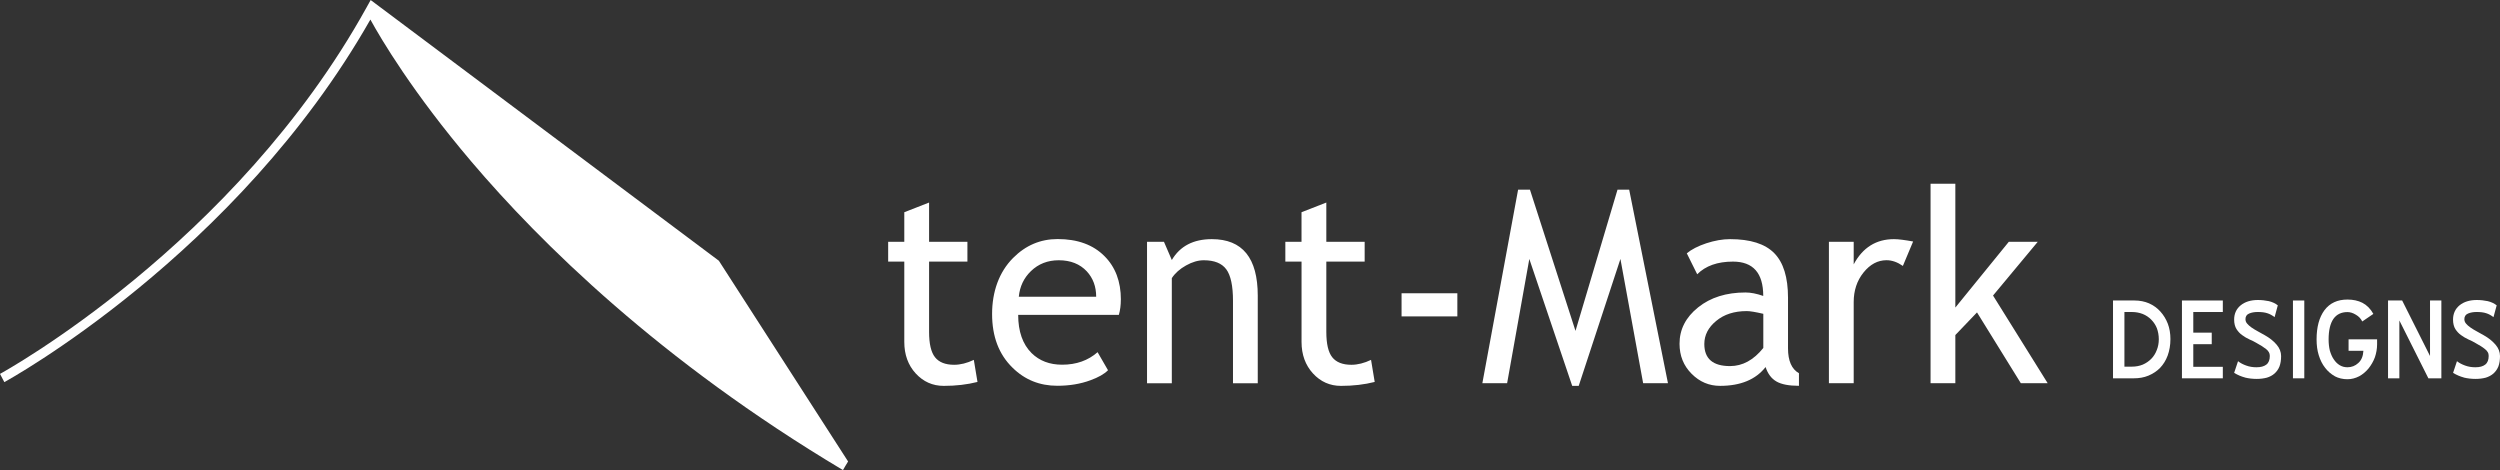
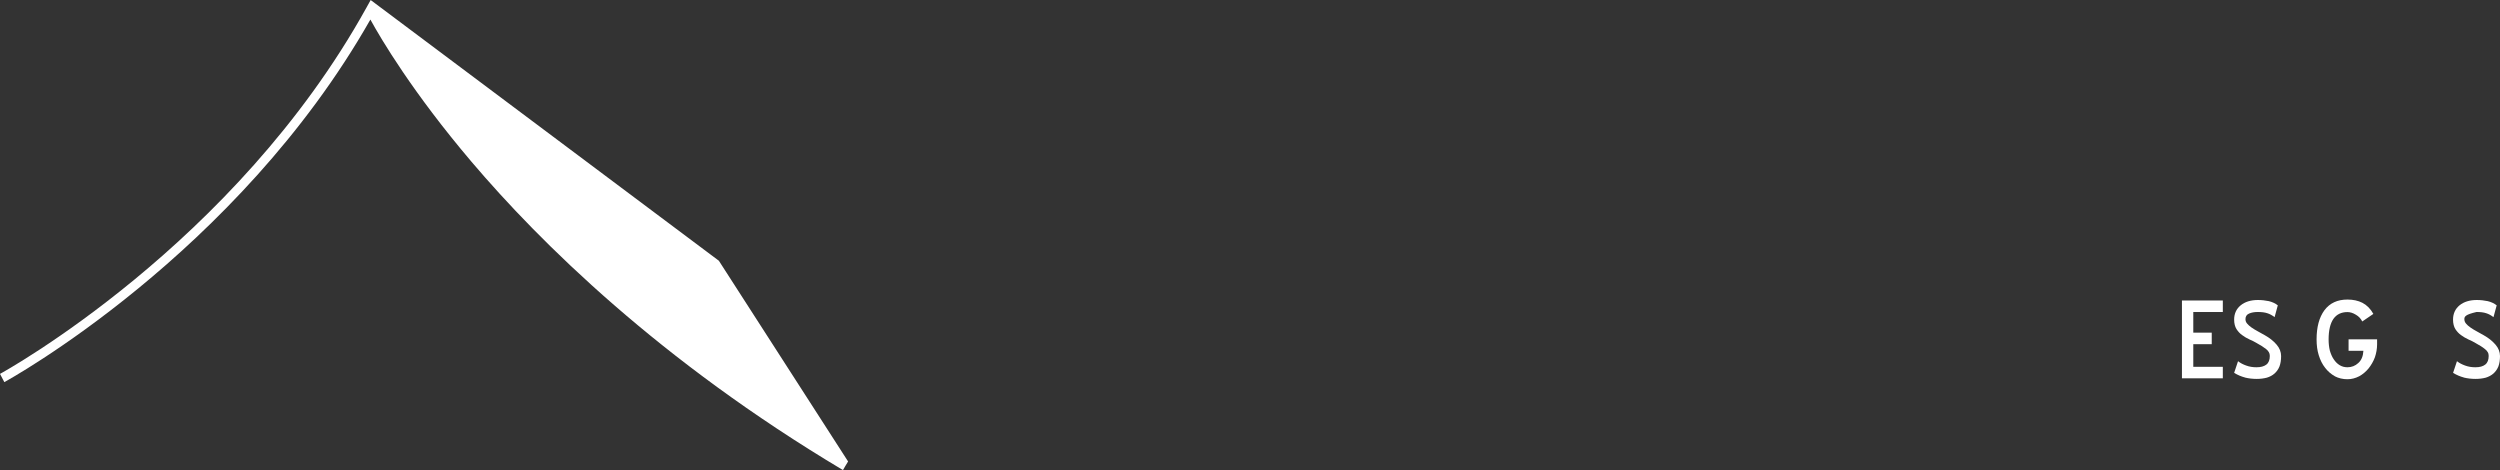
<svg xmlns="http://www.w3.org/2000/svg" width="117" height="22" viewBox="0 0 117 22" fill="none">
  <rect x="0" y="0" width="117" height="22" fill="#333333" stroke="none" />
-   <path d="M98.89 14.063H99.896C100.143 14.063 100.37 14.109 100.569 14.194C100.778 14.287 100.954 14.411 101.102 14.576C101.252 14.741 101.369 14.931 101.453 15.148C101.536 15.365 101.576 15.609 101.576 15.871C101.576 16.155 101.53 16.409 101.447 16.64C101.362 16.87 101.241 17.06 101.09 17.219C100.935 17.376 100.751 17.494 100.544 17.581C100.336 17.667 100.11 17.705 99.862 17.705H98.889V14.063H98.89ZM99.423 17.159H99.779C99.963 17.159 100.13 17.125 100.279 17.065C100.429 17.001 100.564 16.908 100.675 16.797C100.785 16.685 100.876 16.548 100.935 16.388C100.999 16.233 101.032 16.061 101.032 15.877C101.032 15.693 100.999 15.515 100.941 15.358C100.877 15.2 100.786 15.069 100.675 14.956C100.564 14.844 100.429 14.754 100.279 14.694C100.13 14.636 99.961 14.602 99.779 14.602H99.423V17.159Z" fill="white" />
  <path d="M104.028 14.063V14.602H102.646V15.568H103.509V16.108H102.646V17.167H104.028V17.705H102.115V14.063H104.028Z" fill="white" />
  <path d="M105.065 17.667C104.888 17.62 104.721 17.549 104.558 17.449L104.74 16.904C104.85 16.991 104.981 17.058 105.123 17.108C105.273 17.163 105.428 17.188 105.603 17.188C105.804 17.188 105.954 17.148 106.064 17.064C106.176 16.978 106.227 16.841 106.227 16.657C106.227 16.59 106.213 16.532 106.181 16.479C106.149 16.425 106.109 16.38 106.052 16.335C105.993 16.288 105.927 16.243 105.857 16.198C105.785 16.151 105.701 16.105 105.61 16.054C105.512 15.994 105.404 15.941 105.279 15.887C105.155 15.829 105.038 15.764 104.935 15.685C104.824 15.607 104.741 15.514 104.668 15.402C104.598 15.291 104.558 15.139 104.558 14.959C104.558 14.678 104.662 14.455 104.863 14.29C105.065 14.125 105.335 14.04 105.667 14.04C105.847 14.04 106.018 14.059 106.179 14.093C106.342 14.132 106.486 14.198 106.601 14.29L106.451 14.843C106.341 14.757 106.23 14.697 106.114 14.66C105.989 14.618 105.841 14.601 105.659 14.601C105.509 14.601 105.373 14.625 105.263 14.672C105.145 14.719 105.088 14.811 105.088 14.934C105.088 15.013 105.112 15.084 105.166 15.144C105.217 15.208 105.289 15.268 105.372 15.328C105.458 15.388 105.555 15.446 105.665 15.506C105.776 15.564 105.886 15.624 105.996 15.69C106.216 15.814 106.398 15.957 106.542 16.125C106.684 16.288 106.756 16.471 106.756 16.663C106.756 16.855 106.73 17.019 106.677 17.156C106.62 17.295 106.542 17.397 106.444 17.484C106.347 17.57 106.226 17.633 106.088 17.675C105.945 17.712 105.79 17.733 105.614 17.733C105.42 17.733 105.238 17.712 105.064 17.669L105.065 17.667Z" fill="white" />
-   <path d="M107.841 14.063V17.705H107.31V14.063H107.841Z" fill="white" />
  <path d="M109.269 17.607C109.095 17.509 108.939 17.376 108.816 17.213C108.685 17.048 108.588 16.851 108.518 16.626C108.447 16.398 108.416 16.155 108.416 15.884C108.416 15.307 108.537 14.854 108.784 14.518C109.036 14.183 109.394 14.019 109.861 14.019C110.128 14.019 110.361 14.07 110.561 14.171C110.763 14.276 110.939 14.447 111.073 14.691L110.554 15.045C110.489 14.914 110.393 14.809 110.256 14.73C110.12 14.644 109.983 14.605 109.861 14.605C109.576 14.605 109.356 14.71 109.206 14.921C109.056 15.137 108.979 15.46 108.979 15.886C108.979 16.078 108.998 16.248 109.036 16.406C109.083 16.563 109.14 16.702 109.218 16.813C109.295 16.931 109.387 17.024 109.496 17.09C109.606 17.156 109.723 17.188 109.861 17.188C110.056 17.188 110.224 17.122 110.366 16.991C110.516 16.86 110.592 16.669 110.607 16.419H109.913V15.881H111.248V16.117C111.248 16.327 111.209 16.53 111.145 16.721C111.073 16.917 110.969 17.09 110.851 17.24C110.728 17.389 110.58 17.517 110.411 17.609C110.235 17.699 110.055 17.748 109.86 17.748C109.644 17.748 109.443 17.701 109.268 17.609L109.269 17.607Z" fill="white" />
-   <path d="M112.29 17.705H111.76V14.063H112.421L113.725 16.66V14.063H114.256V17.705H113.648L112.29 14.998V17.705Z" fill="white" />
-   <path d="M115.308 17.667C115.134 17.62 114.965 17.549 114.804 17.449L114.986 16.904C115.096 16.991 115.227 17.058 115.369 17.108C115.517 17.163 115.674 17.188 115.848 17.188C116.05 17.188 116.199 17.148 116.307 17.064C116.419 16.978 116.47 16.841 116.47 16.657C116.47 16.59 116.457 16.532 116.425 16.479C116.393 16.425 116.354 16.38 116.294 16.335C116.237 16.288 116.173 16.243 116.101 16.198C116.028 16.151 115.945 16.105 115.854 16.054C115.757 15.994 115.647 15.941 115.524 15.887C115.401 15.829 115.284 15.764 115.179 15.685C115.069 15.607 114.984 15.514 114.911 15.402C114.842 15.291 114.802 15.139 114.802 14.959C114.802 14.678 114.906 14.455 115.105 14.29C115.307 14.125 115.579 14.04 115.911 14.04C116.093 14.04 116.261 14.059 116.424 14.093C116.585 14.132 116.729 14.198 116.845 14.29L116.695 14.843C116.585 14.757 116.475 14.697 116.358 14.66C116.234 14.618 116.085 14.601 115.903 14.601C115.755 14.601 115.618 14.625 115.508 14.672C115.39 14.719 115.332 14.811 115.332 14.934C115.332 15.013 115.358 15.084 115.41 15.144C115.461 15.208 115.533 15.268 115.618 15.328C115.702 15.388 115.8 15.446 115.91 15.506C116.02 15.564 116.13 15.624 116.24 15.69C116.46 15.814 116.642 15.957 116.786 16.125C116.928 16.288 117 16.471 117 16.663C117 16.855 116.974 17.019 116.922 17.156C116.863 17.295 116.786 17.397 116.689 17.484C116.59 17.57 116.468 17.633 116.333 17.675C116.189 17.712 116.033 17.733 115.859 17.733C115.662 17.733 115.481 17.712 115.305 17.669L115.308 17.667Z" fill="white" />
+   <path d="M115.308 17.667C115.134 17.62 114.965 17.549 114.804 17.449L114.986 16.904C115.096 16.991 115.227 17.058 115.369 17.108C115.517 17.163 115.674 17.188 115.848 17.188C116.05 17.188 116.199 17.148 116.307 17.064C116.419 16.978 116.47 16.841 116.47 16.657C116.47 16.59 116.457 16.532 116.425 16.479C116.393 16.425 116.354 16.38 116.294 16.335C116.237 16.288 116.173 16.243 116.101 16.198C116.028 16.151 115.945 16.105 115.854 16.054C115.757 15.994 115.647 15.941 115.524 15.887C115.401 15.829 115.284 15.764 115.179 15.685C115.069 15.607 114.984 15.514 114.911 15.402C114.842 15.291 114.802 15.139 114.802 14.959C114.802 14.678 114.906 14.455 115.105 14.29C115.307 14.125 115.579 14.04 115.911 14.04C116.093 14.04 116.261 14.059 116.424 14.093C116.585 14.132 116.729 14.198 116.845 14.29L116.695 14.843C116.585 14.757 116.475 14.697 116.358 14.66C116.234 14.618 116.085 14.601 115.903 14.601C115.39 14.719 115.332 14.811 115.332 14.934C115.332 15.013 115.358 15.084 115.41 15.144C115.461 15.208 115.533 15.268 115.618 15.328C115.702 15.388 115.8 15.446 115.91 15.506C116.02 15.564 116.13 15.624 116.24 15.69C116.46 15.814 116.642 15.957 116.786 16.125C116.928 16.288 117 16.471 117 16.663C117 16.855 116.974 17.019 116.922 17.156C116.863 17.295 116.786 17.397 116.689 17.484C116.59 17.57 116.468 17.633 116.333 17.675C116.189 17.712 116.033 17.733 115.859 17.733C115.662 17.733 115.481 17.712 115.305 17.669L115.308 17.667Z" fill="white" />
  <path d="M39.689 21.594L33.643 12.203L17.356 0.008C17.356 0.008 17.356 0.011 17.356 0.016L17.348 0L17.149 0.359C10.992 11.469 0.11 17.438 0 17.498L0.203 17.883C0.313 17.825 11.081 11.918 17.334 0.915C17.824 1.809 19.305 4.319 22.069 7.573C25.26 11.328 30.863 16.879 39.451 22L39.55 21.829L39.691 21.596L39.689 21.594Z" fill="white" />
-   <path d="M42.321 12.243H41.566V11.317H42.321V9.932L43.481 9.479V11.317H45.275V12.243H43.481V15.531C43.481 16.089 43.573 16.485 43.759 16.719C43.944 16.953 44.242 17.072 44.652 17.072C44.949 17.072 45.257 16.994 45.575 16.842L45.746 17.875C45.265 17.998 44.739 18.059 44.166 18.059C43.648 18.059 43.213 17.865 42.855 17.477C42.499 17.088 42.321 16.595 42.321 16.003V12.243ZM52.455 14.023C52.455 14.281 52.425 14.519 52.362 14.737H47.651C47.651 15.513 47.862 16.11 48.278 16.525C48.649 16.889 49.124 17.068 49.707 17.068C50.369 17.068 50.923 16.873 51.367 16.482L51.855 17.327C51.676 17.508 51.4 17.663 51.032 17.796C50.567 17.969 50.05 18.054 49.482 18.054C48.658 18.054 47.961 17.775 47.388 17.209C46.749 16.588 46.43 15.751 46.43 14.698C46.43 13.646 46.757 12.73 47.413 12.072C47.999 11.482 48.693 11.188 49.496 11.188C50.427 11.188 51.158 11.454 51.687 11.985C52.2 12.495 52.457 13.174 52.457 14.02L52.455 14.023ZM50.862 12.699C50.54 12.355 50.103 12.18 49.549 12.18C49.032 12.18 48.598 12.35 48.248 12.688C47.916 13.009 47.726 13.407 47.68 13.886H51.301C51.301 13.412 51.154 13.017 50.862 12.699ZM57.704 17.935V14.084C57.704 13.378 57.599 12.886 57.39 12.604C57.181 12.321 56.83 12.18 56.337 12.18C56.072 12.18 55.797 12.261 55.507 12.423C55.218 12.584 54.996 12.781 54.841 13.016V17.936H53.681V11.317H54.474L54.841 12.169C55.224 11.519 55.848 11.192 56.715 11.192C58.148 11.192 58.863 12.073 58.863 13.839V17.936H57.703L57.704 17.935ZM60.911 12.243H60.154V11.317H60.911V9.932L62.072 9.479V11.317H63.866V12.243H62.072V15.531C62.072 16.089 62.163 16.485 62.349 16.719C62.534 16.953 62.832 17.072 63.244 17.072C63.539 17.072 63.847 16.994 64.165 16.842L64.336 17.875C63.857 17.998 63.329 18.059 62.756 18.059C62.24 18.059 61.803 17.865 61.447 17.477C61.091 17.088 60.912 16.595 60.912 16.003V12.243H60.911ZM65.593 14.807V13.725H68.204V14.807H65.593Z" fill="white" />
-   <path d="M76.899 17.935L75.836 12.119L73.884 18.058H73.579L71.572 12.119L70.533 17.935H69.374L71.047 8.878H71.602L73.733 15.486L75.699 8.878H76.246L78.061 17.935H76.901H76.899ZM82.632 17.175C82.168 17.765 81.459 18.058 80.501 18.058C79.987 18.058 79.545 17.873 79.167 17.493C78.79 17.115 78.602 16.648 78.602 16.087C78.602 15.415 78.894 14.849 79.472 14.385C80.051 13.921 80.788 13.688 81.69 13.688C81.934 13.688 82.211 13.742 82.52 13.85C82.52 12.78 82.048 12.243 81.103 12.243C80.378 12.243 79.821 12.442 79.429 12.836L78.942 11.855C79.161 11.672 79.466 11.516 79.853 11.386C80.243 11.259 80.613 11.192 80.967 11.192C81.915 11.192 82.605 11.411 83.034 11.847C83.465 12.285 83.679 12.98 83.679 13.932V16.305C83.679 16.887 83.85 17.275 84.191 17.468V18.056C83.72 18.056 83.368 17.988 83.135 17.852C82.9 17.716 82.732 17.492 82.63 17.178L82.632 17.175ZM82.522 14.686C82.156 14.601 81.899 14.559 81.752 14.559C81.165 14.559 80.688 14.711 80.318 15.019C79.947 15.324 79.762 15.684 79.762 16.1C79.762 16.789 80.163 17.133 80.966 17.133C81.551 17.133 82.07 16.85 82.523 16.284V14.686H82.522ZM89.054 12.445C88.8 12.269 88.548 12.178 88.29 12.178C87.878 12.178 87.52 12.371 87.212 12.754C86.904 13.139 86.753 13.599 86.753 14.139V17.935H85.593V11.315H86.753V12.372C87.174 11.585 87.805 11.192 88.638 11.192C88.845 11.192 89.144 11.231 89.534 11.302L89.054 12.447V12.445ZM94.575 17.935L92.524 14.621L91.51 15.68V17.935H90.35V8.6H91.51V14.393L94.013 11.315H95.368L93.274 13.831L95.832 17.935H94.575Z" fill="white" />
</svg>